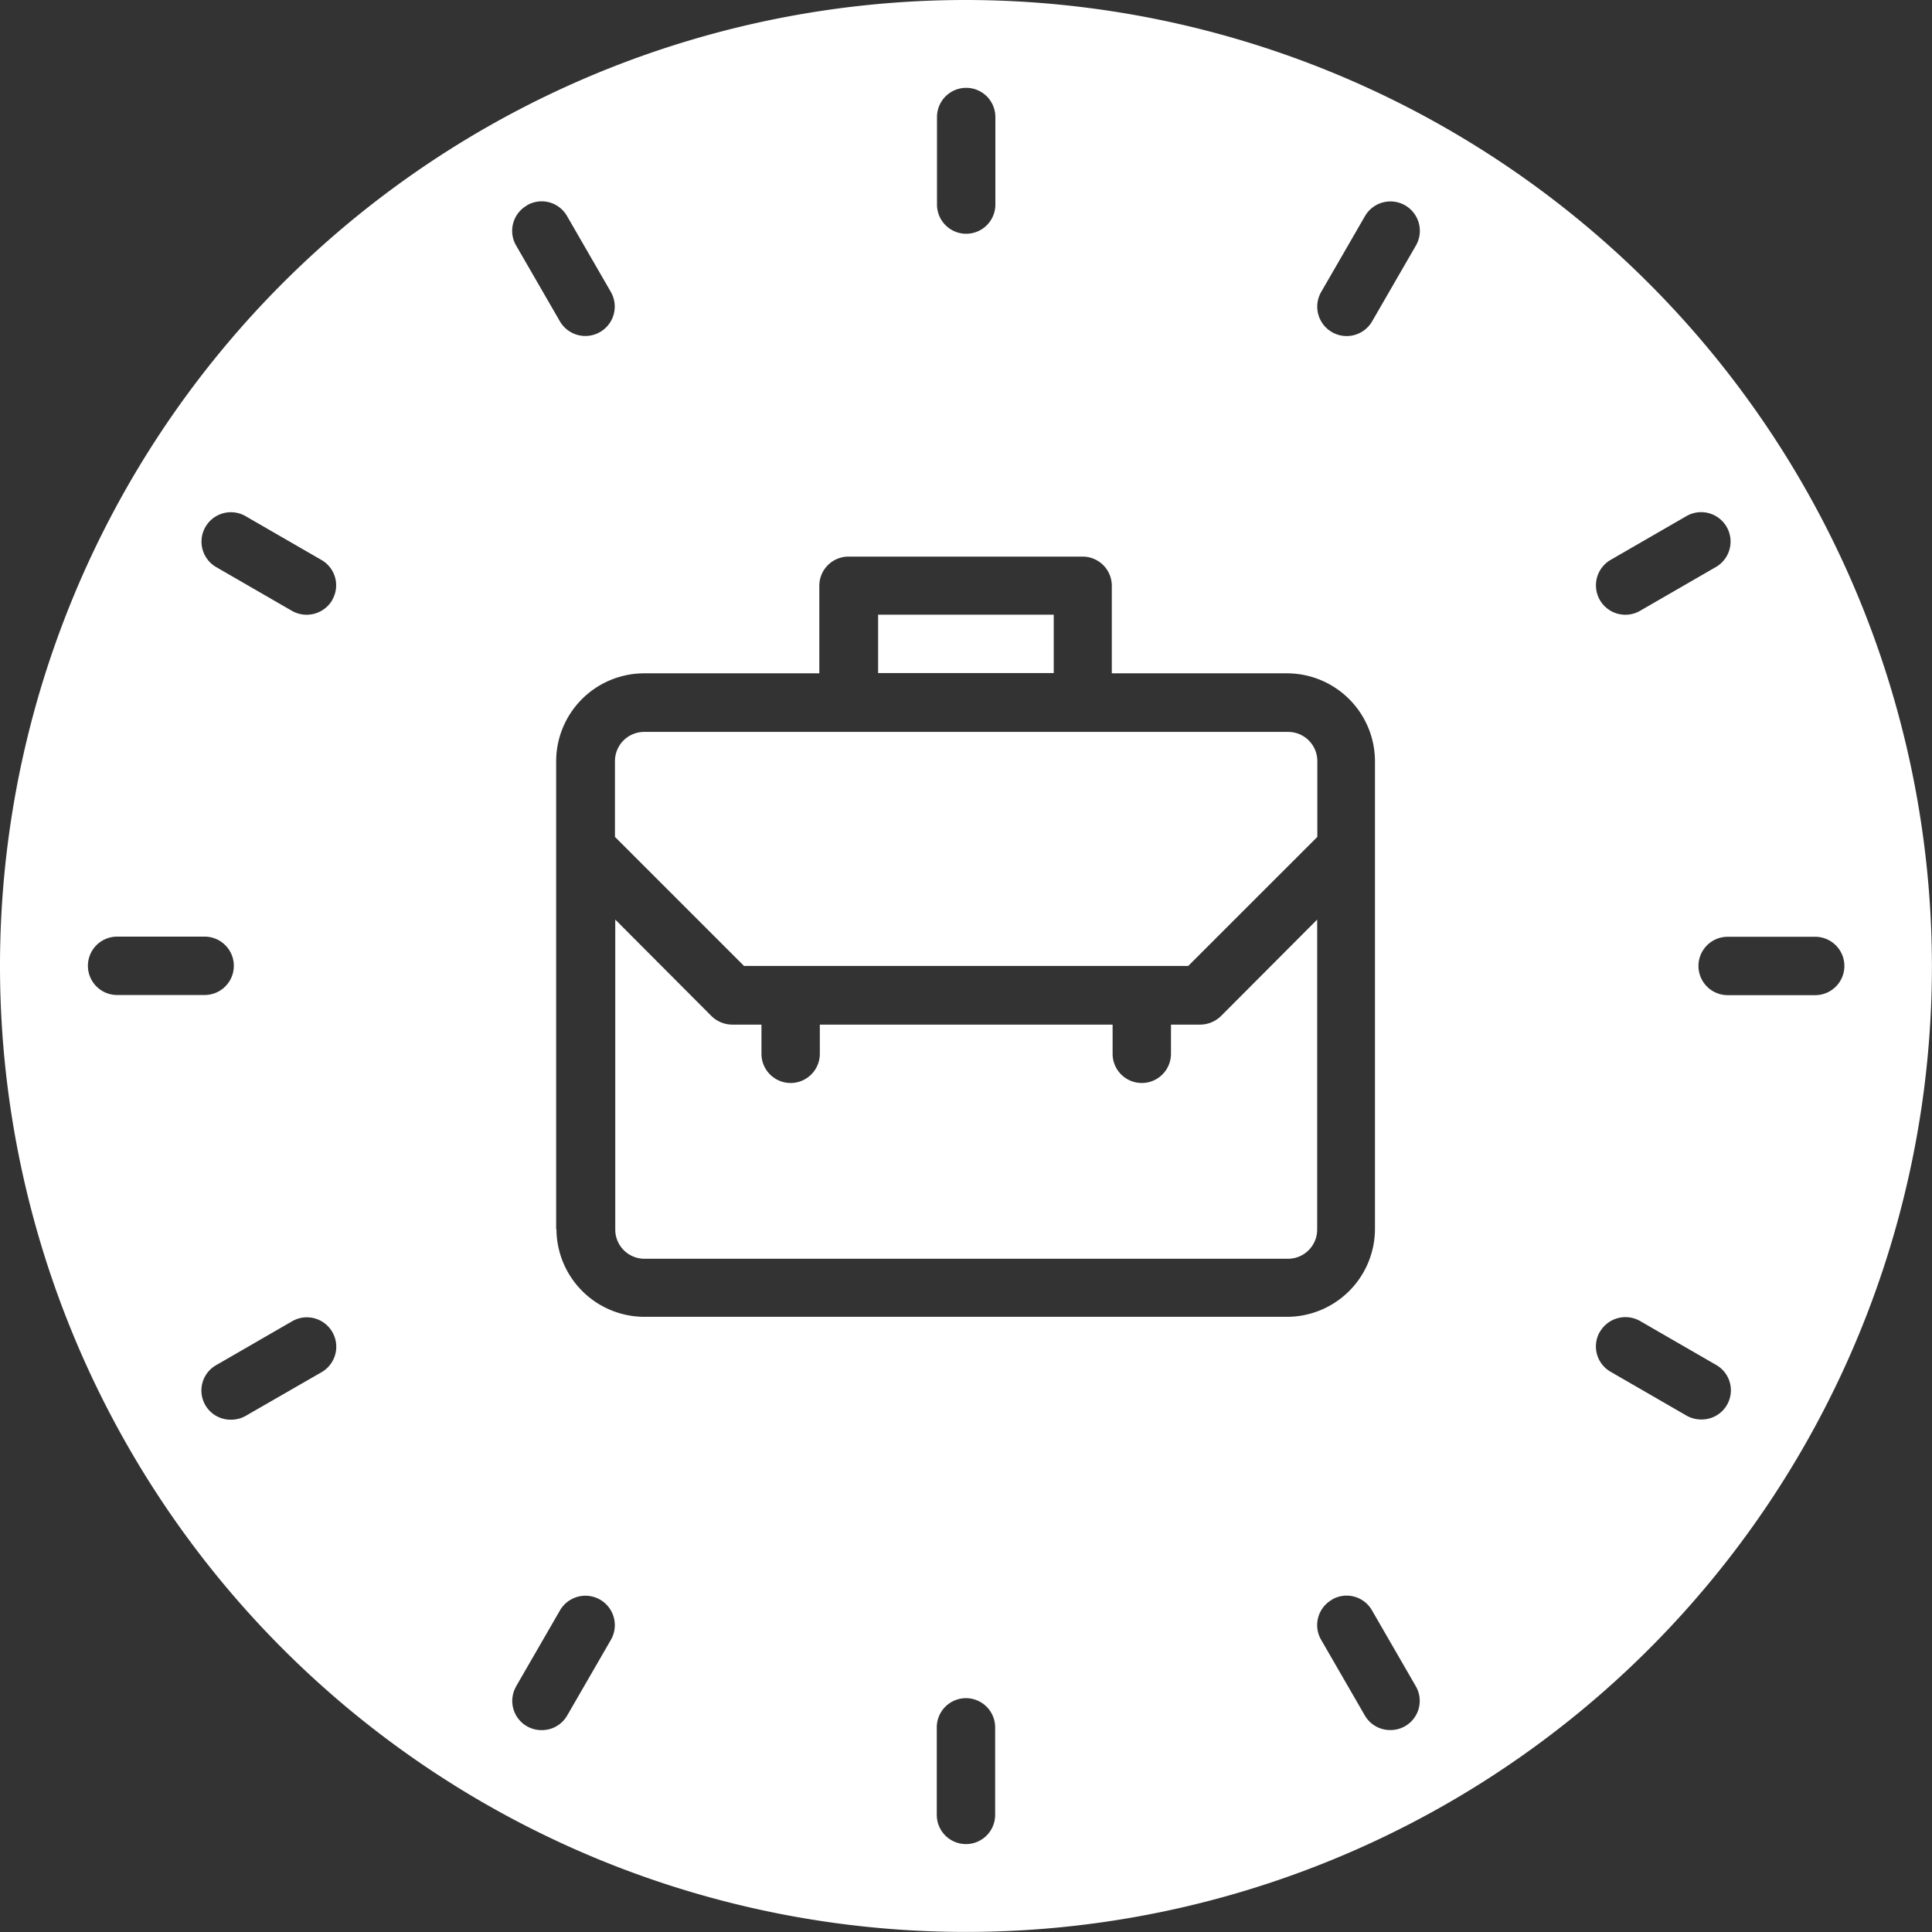
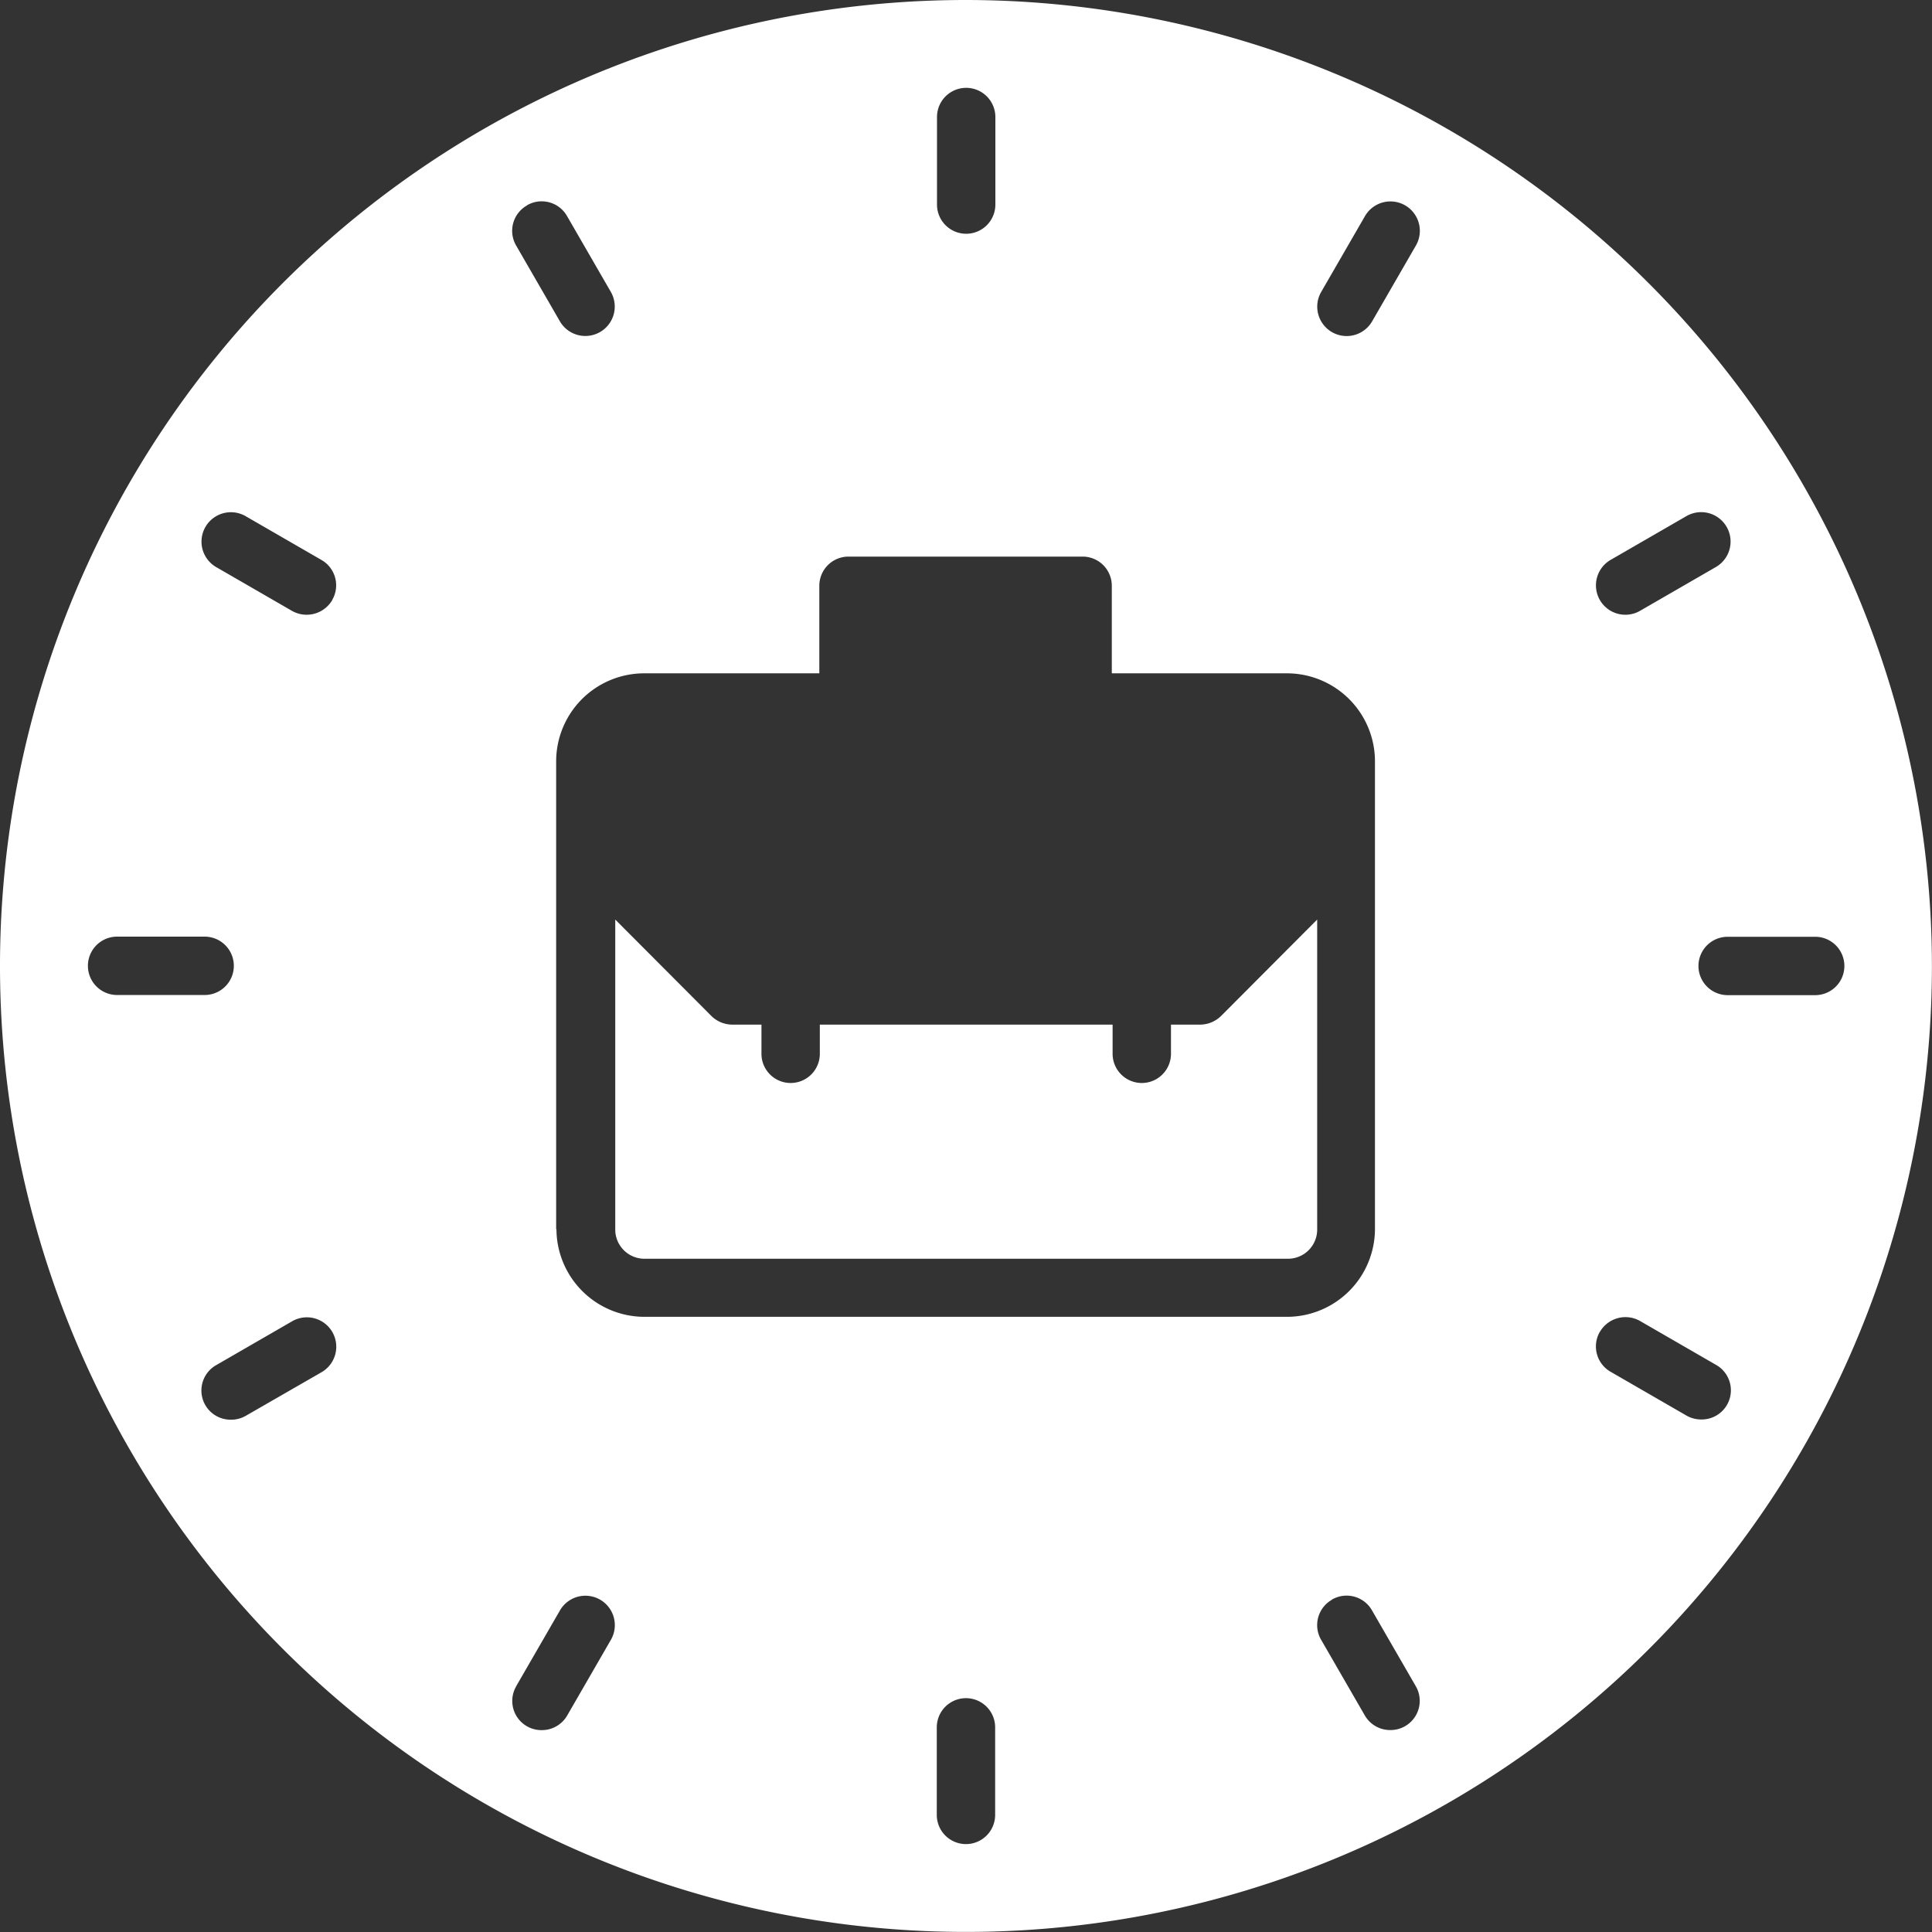
<svg xmlns="http://www.w3.org/2000/svg" id="noun-business-hour-6889228" width="26.481" height="26.481" viewBox="0 0 26.481 26.481">
  <rect x="0" y="0" width="26.481" height="26.481" fill="#333333" stroke="none" />
  <path id="Path_19" data-name="Path 19" d="M63.26,50.016A13.24,13.24,0,1,0,76.5,63.256,13.254,13.254,0,0,0,63.26,50.016ZM75.3,63.256a.4.4,0,0,1-.4.4h-1.2a.4.4,0,0,1,0-.8h1.2A.4.4,0,0,1,75.3,63.256Zm-2.163-6.167a.4.4,0,0,1,.4.7l-1.039.6a.4.4,0,0,1-.4-.7ZM57.094,73.13l.6-1.039a.4.4,0,1,1,.7.4l-.6,1.039a.4.4,0,0,1-.349.2.4.4,0,0,1-.35-.6Zm.149-20.3a.4.4,0,0,1,.55.149l.6,1.039a.4.4,0,0,1-.7.4l-.6-1.039A.4.4,0,0,1,57.243,52.832Zm.4,14.035v-6.42a1.207,1.207,0,0,1,1.2-1.2h2.407v-1.2a.4.4,0,0,1,.4-.4h3.209a.4.4,0,0,1,.4.4v1.2h2.407a1.207,1.207,0,0,1,1.2,1.2v6.42a1.207,1.207,0,0,1-1.2,1.2H58.847a1.207,1.207,0,0,1-1.2-1.2Zm10.633,5.076a.4.4,0,0,1,.55.149l.6,1.039a.4.4,0,0,1-.35.6.4.4,0,0,1-.349-.2l-.6-1.039A.4.4,0,0,1,68.276,71.943Zm1.152-18.561-.6,1.039a.4.4,0,1,1-.7-.4l.6-1.039a.4.4,0,0,1,.7.4ZM63.663,51.62v1.2a.4.4,0,1,1-.8,0v-1.2a.4.4,0,1,1,.8,0Zm-9.089,6.621a.407.407,0,0,1-.55.149l-1.039-.6a.4.4,0,0,1,.4-.7l1.039.6a.4.4,0,0,1,.149.55Zm-2.949,4.613h1.2a.4.4,0,1,1,0,.8h-1.2a.4.4,0,1,1,0-.8Zm1.762,6.569a.4.4,0,0,1-.2.052.4.4,0,0,1-.2-.75l1.039-.6a.4.4,0,1,1,.4.7Zm9.473,5.469v-1.2a.4.4,0,1,1,.8,0v1.2a.4.4,0,0,1-.8,0Zm9.089-6.621a.405.405,0,0,1,.55-.149l1.039.6a.4.4,0,0,1-.2.75.407.407,0,0,1-.2-.052l-1.039-.6A.4.4,0,0,1,71.948,68.271Z" transform="translate(-50.02 -50.016)" fill="#fff" />
  <path id="Path_20" data-name="Path 20" d="M409.109,578.172a.4.4,0,0,0,.4-.4v-4.249l-1.32,1.324a.414.414,0,0,1-.284.116h-.4v.4a.4.4,0,0,1-.8,0v-.4h-4.013v.4a.4.4,0,0,1-.8,0v-.4h-.4a.412.412,0,0,1-.284-.116l-1.32-1.324v4.249a.4.4,0,0,0,.4.4Z" transform="translate(-391.455 -560.919)" fill="#fff" />
-   <path id="Path_21" data-name="Path 21" d="M549.98,399.98h2.407v.8H549.98Z" transform="translate(-537.944 -391.555)" fill="#fff" />
-   <path id="Path_22" data-name="Path 22" d="M407.845,469.85l1.77-1.769v-1.039a.4.4,0,0,0-.4-.4h-8.827a.4.4,0,0,0-.4.4v1.039l1.769,1.769Z" transform="translate(-391.559 -456.61)" fill="#fff" />
</svg>